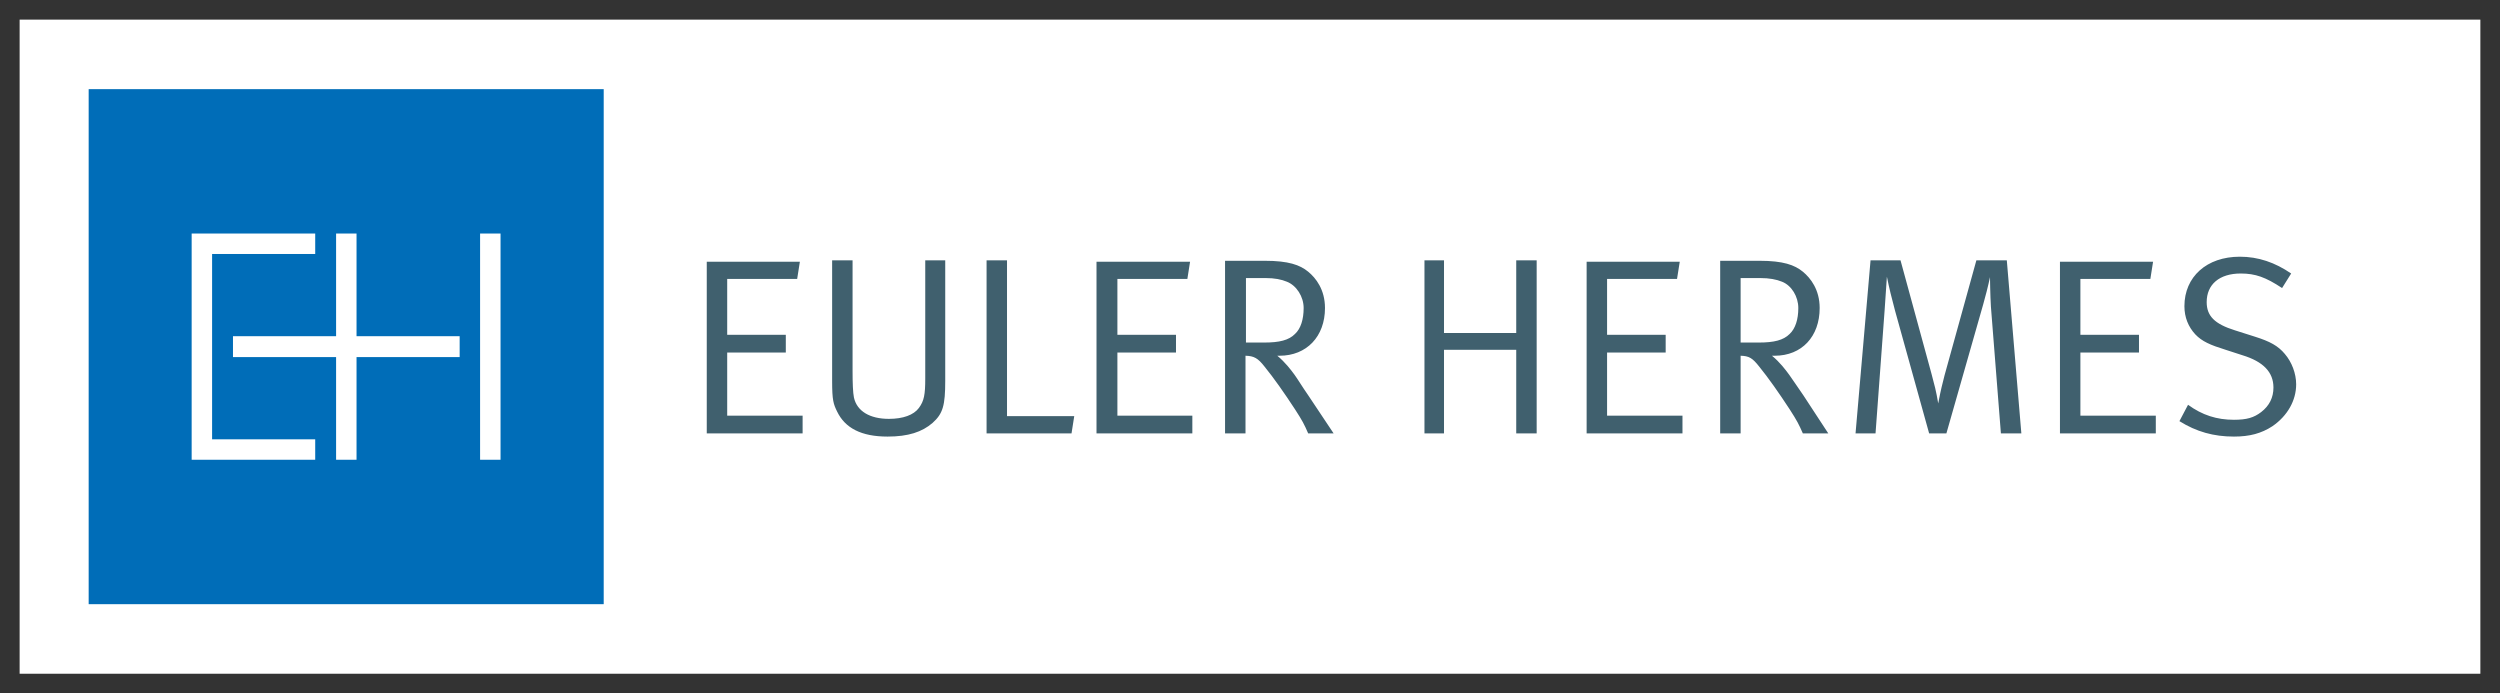
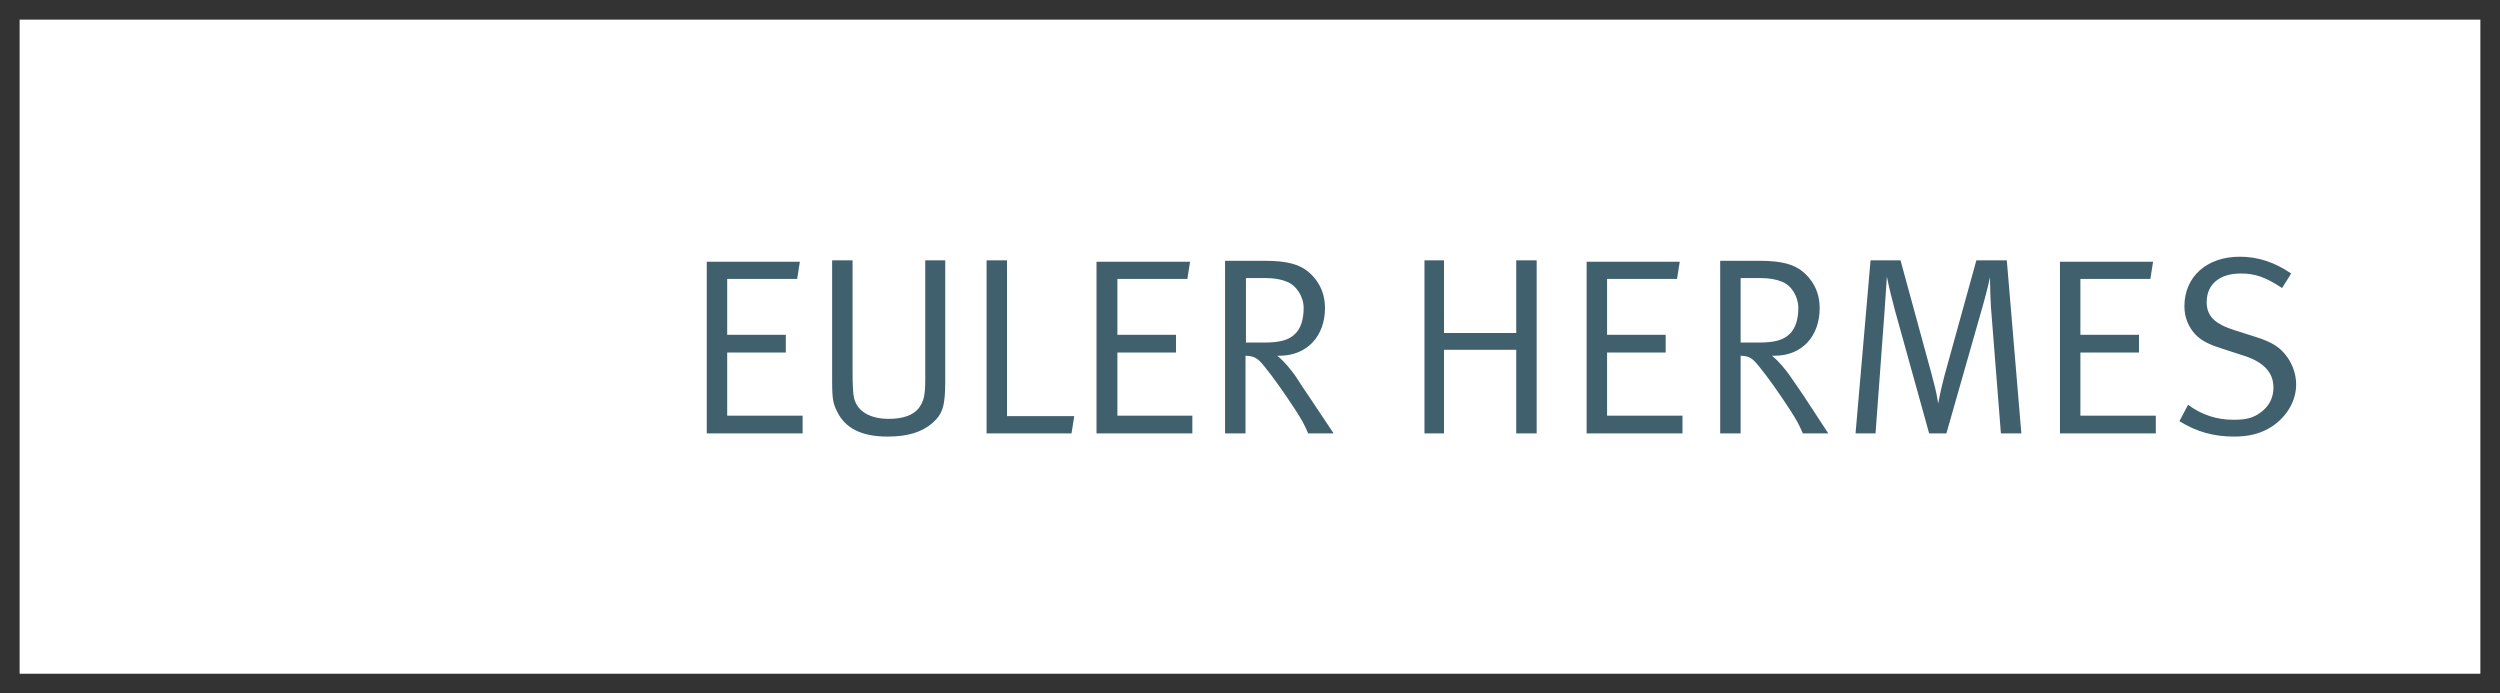
<svg xmlns="http://www.w3.org/2000/svg" version="1.0" width="1024" height="284" viewBox="-1.35 -1.35 171.989 47.7" id="svg2673">
  <rect x="-1.35" y="-1.35" width="171.989" height="47.7" fill="#333333" stroke="none" />
  <defs id="defs2675" />
  <g transform="translate(-290.356,-509.862)" id="layer1">
    <path d="M 290.356,554.862 L 459.644,554.862 L 459.644,509.862 L 290.356,509.862 L 290.356,554.862 z" id="path2518" style="fill:#ffffff;fill-opacity:1;fill-rule:nonzero;stroke:none" />
-     <path d="M 295.106,550.077 L 330.538,550.077 L 330.538,514.645 L 295.106,514.645 L 295.106,550.077 z" id="path2520" style="fill:#006db8;fill-opacity:1;fill-rule:nonzero;stroke:none" />
-     <path d="M 302.191,524.578 L 302.191,540.141 L 303.597,540.141 L 310.691,540.141 L 310.691,538.735 L 303.597,538.735 L 303.597,525.985 L 310.691,525.985 L 310.691,524.578 L 302.191,524.578 z M 312.128,524.578 L 312.128,531.641 L 305.034,531.641 L 305.034,533.078 L 312.128,533.078 L 312.128,540.141 L 313.534,540.141 L 313.534,533.078 L 320.628,533.078 L 320.628,531.641 L 313.534,531.641 L 313.534,524.578 L 312.128,524.578 z M 322.034,524.578 L 322.034,540.141 L 323.441,540.141 L 323.441,524.578 L 322.034,524.578 z" id="path2522" style="fill:#ffffff;fill-opacity:1;fill-rule:nonzero;stroke:none" />
    <path d="M 443.097,526.172 C 440.821,526.172 439.284,527.55 439.284,529.578 C 439.284,530.345 439.553,530.995 440.034,531.516 C 440.496,532.001 441.066,532.25 442.128,532.578 L 443.284,532.953 C 444.706,533.388 445.409,534.113 445.409,535.172 C 445.409,535.863 445.129,536.425 444.566,536.86 C 444.068,537.241 443.581,537.391 442.691,537.391 C 441.511,537.391 440.511,537.071 439.534,536.36 L 438.941,537.485 C 440.106,538.212 441.288,538.547 442.691,538.547 C 443.771,538.547 444.578,538.331 445.347,537.828 C 446.376,537.117 446.972,536.063 446.972,534.953 C 446.972,534.206 446.669,533.413 446.191,532.86 C 445.728,532.305 445.174,532.001 444.128,531.672 L 442.753,531.235 C 441.366,530.801 440.816,530.252 440.816,529.297 C 440.816,528.082 441.688,527.328 443.159,527.328 C 444.169,527.328 444.876,527.583 446.003,528.328 L 446.628,527.328 C 445.516,526.566 444.364,526.172 443.097,526.172 z M 346.253,526.422 L 346.253,534.735 C 346.253,536.052 346.342,536.308 346.597,536.828 C 347.143,537.956 348.251,538.547 350.066,538.547 C 351.486,538.547 352.439,538.232 353.159,537.61 C 353.879,536.968 354.034,536.401 354.034,534.703 L 354.034,526.422 L 352.659,526.422 L 352.659,534.547 C 352.659,535.657 352.581,536.091 352.222,536.578 C 351.863,537.062 351.136,537.328 350.159,537.328 C 348.843,537.328 347.959,536.798 347.753,535.86 C 347.684,535.532 347.659,534.863 347.659,534.047 L 347.659,526.422 L 346.253,526.422 z M 356.878,526.422 L 356.878,538.328 L 362.722,538.328 L 362.909,537.141 L 358.284,537.141 L 358.284,526.422 L 356.878,526.422 z M 387.003,526.422 L 387.003,538.328 L 388.347,538.328 L 388.347,532.578 L 393.316,532.578 L 393.316,538.328 L 394.722,538.328 L 394.722,526.422 L 393.316,526.422 L 393.316,531.422 L 388.347,531.422 L 388.347,526.422 L 387.003,526.422 z M 417.691,526.422 L 416.659,538.328 L 418.034,538.328 L 418.659,529.86 C 418.712,529.132 418.816,527.547 418.816,527.547 C 418.983,528.378 419.138,528.988 419.378,529.891 L 421.722,538.328 L 422.909,538.328 L 425.441,529.453 C 425.577,528.983 425.787,528.17 425.909,527.578 C 425.909,527.578 425.923,528.846 425.972,529.61 L 426.659,538.328 L 428.066,538.328 L 427.066,526.422 L 424.972,526.422 L 422.784,534.328 C 422.633,534.935 422.536,535.258 422.347,536.266 C 422.191,535.345 422.099,535.038 421.878,534.203 L 419.753,526.422 L 417.691,526.422 z M 373.284,526.453 L 373.284,538.328 L 374.691,538.328 L 374.691,532.985 C 375.272,533.001 375.541,533.143 376.003,533.735 C 376.636,534.512 377.361,535.546 378.097,536.672 C 378.612,537.468 378.733,537.703 379.003,538.328 L 380.753,538.328 C 380.753,538.328 379.433,536.343 379.003,535.703 C 378.593,535.115 378.304,534.627 378.066,534.297 C 377.826,533.968 377.422,533.433 376.878,532.985 C 376.946,532.985 376.981,532.985 377.034,532.985 C 378.897,532.985 380.159,531.663 380.159,529.703 C 380.159,528.436 379.534,527.638 379.003,527.203 C 378.438,526.737 377.646,526.453 376.034,526.453 L 373.284,526.453 z M 407.347,526.453 L 407.347,538.328 L 408.753,538.328 L 408.753,532.985 C 409.338,533.001 409.568,533.143 410.034,533.735 C 410.667,534.512 411.392,535.546 412.128,536.672 C 412.641,537.468 412.759,537.703 413.034,538.328 L 414.784,538.328 C 414.784,538.328 413.492,536.343 413.066,535.703 C 412.654,535.115 412.337,534.627 412.097,534.297 C 411.856,533.968 411.458,533.433 410.909,532.985 C 410.977,532.985 411.044,532.985 411.097,532.985 C 412.963,532.985 414.191,531.663 414.191,529.703 C 414.191,528.436 413.563,527.638 413.034,527.203 C 412.467,526.737 411.673,526.453 410.066,526.453 L 407.347,526.453 z M 337.628,526.516 L 337.628,538.328 L 344.222,538.328 L 344.222,537.11 L 339.034,537.11 L 339.034,532.766 L 343.066,532.766 L 343.066,531.547 L 339.034,531.547 L 339.034,527.703 L 343.847,527.703 L 344.034,526.516 L 337.628,526.516 z M 364.441,526.516 L 364.441,538.328 L 371.034,538.328 L 371.034,537.11 L 365.878,537.11 L 365.878,532.766 L 369.909,532.766 L 369.909,531.547 L 365.878,531.547 L 365.878,527.703 L 370.691,527.703 L 370.878,526.516 L 364.441,526.516 z M 398.159,526.516 L 398.159,538.328 L 404.753,538.328 L 404.753,537.11 L 399.566,537.11 L 399.566,532.766 L 403.597,532.766 L 403.597,531.547 L 399.566,531.547 L 399.566,527.703 L 404.378,527.703 L 404.566,526.516 L 398.159,526.516 z M 430.722,526.516 L 430.722,538.328 L 437.316,538.328 L 437.316,537.11 L 432.128,537.11 L 432.128,532.766 L 436.159,532.766 L 436.159,531.547 L 432.128,531.547 L 432.128,527.703 L 436.941,527.703 L 437.128,526.516 L 430.722,526.516 z M 374.722,527.641 L 376.066,527.641 C 376.699,527.641 377.159,527.735 377.534,527.891 C 378.203,528.151 378.691,528.922 378.691,529.703 C 378.691,530.486 378.493,531.12 378.097,531.485 C 377.672,531.92 377.018,532.078 375.972,532.078 L 374.722,532.078 L 374.722,527.641 z M 408.753,527.641 L 410.097,527.641 C 410.729,527.641 411.218,527.735 411.597,527.891 C 412.264,528.151 412.722,528.922 412.722,529.703 C 412.722,530.486 412.519,531.12 412.128,531.485 C 411.698,531.92 411.044,532.078 410.003,532.078 L 408.753,532.078 L 408.753,527.641 z" id="path2528" style="fill:#40606e;fill-opacity:1;fill-rule:nonzero;stroke:none" />
  </g>
</svg>